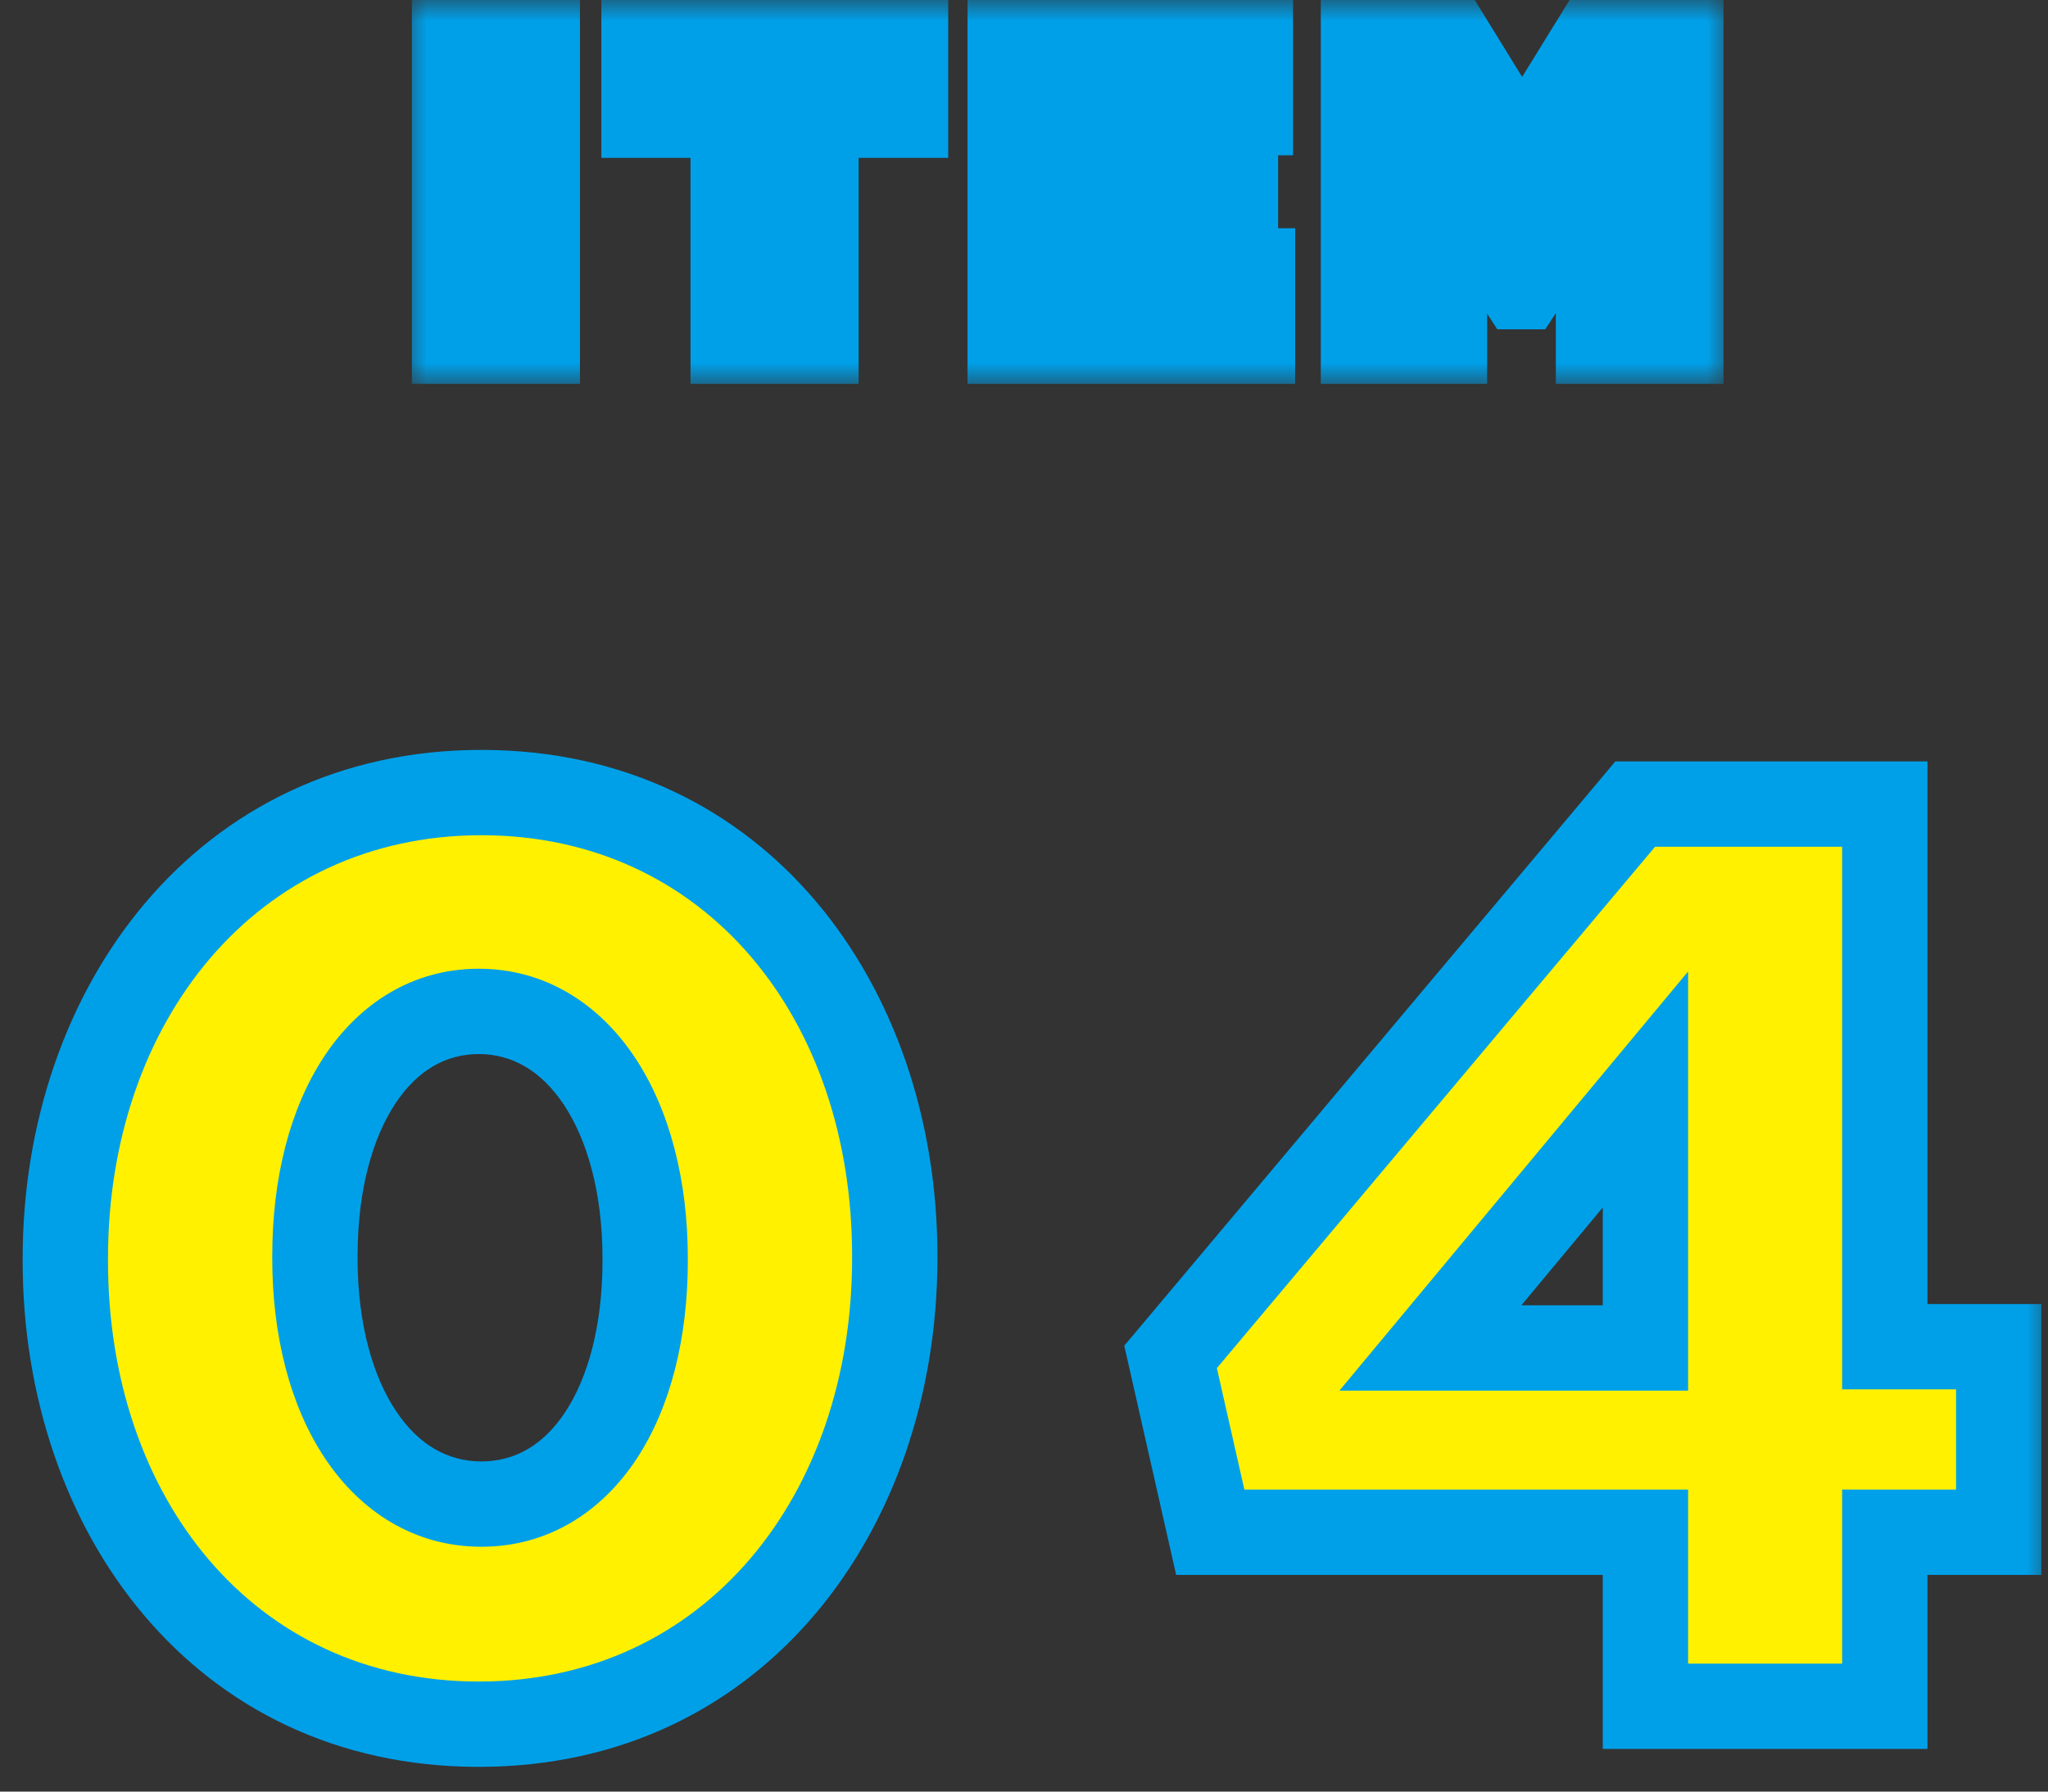
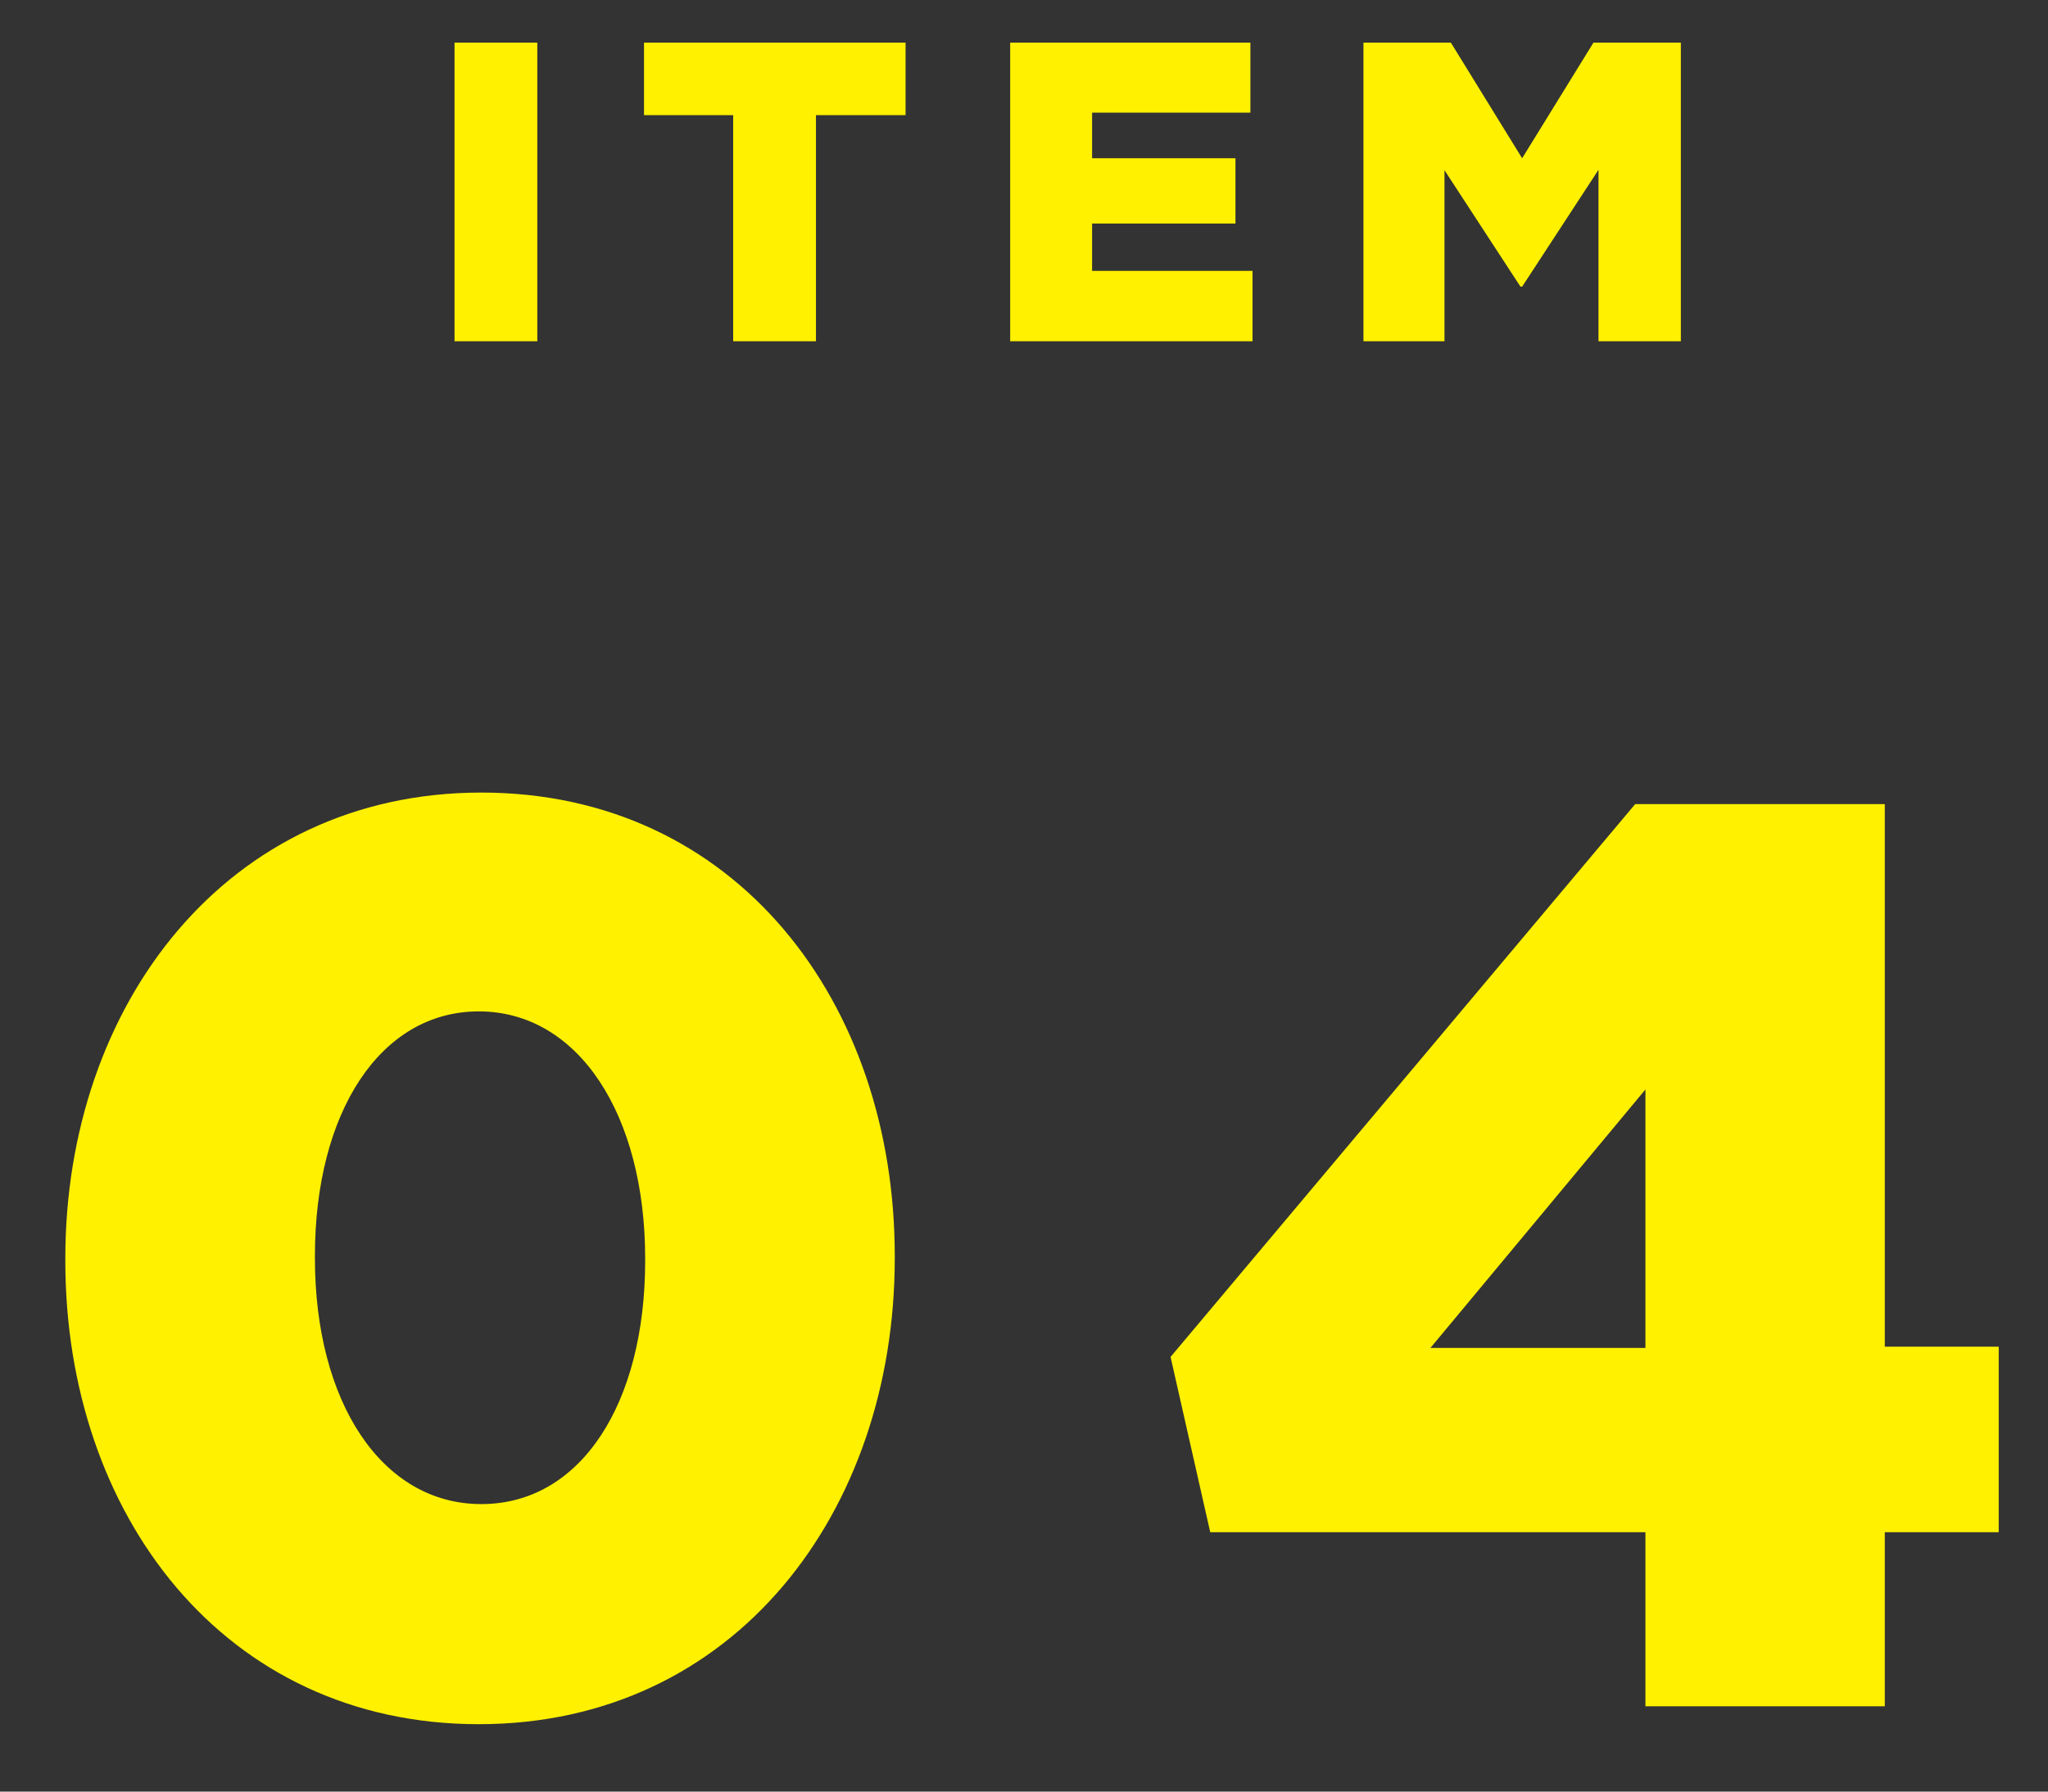
<svg xmlns="http://www.w3.org/2000/svg" width="48" height="42" viewBox="0 0 48 42" fill="none">
  <rect x="0" y="0" width="48" height="42" fill="#333333" stroke="none" />
  <mask id="path-1-outside-1_6475_555" maskUnits="userSpaceOnUse" x="9.5" y="0" width="31" height="9" fill="black">
    <rect fill="white" x="9.5" width="31" height="9" />
-     <path d="M10.653 8V1L12.593 1V8H10.653ZM17.184 8V2.7H15.094V1L21.224 1V2.7H19.124V8H17.184ZM23.676 8V1L29.306 1V2.64H25.596V3.71H28.956V5.24H25.596V6.35H29.356V8L23.676 8ZM31.956 8V1H34.005L35.675 3.71L37.346 1H39.395V8H37.465V3.98L35.675 6.72H35.636L33.855 3.99V8H31.956Z" />
  </mask>
  <path d="M10.653 8V1L12.593 1V8H10.653ZM17.184 8V2.7H15.094V1L21.224 1V2.7H19.124V8H17.184ZM23.676 8V1L29.306 1V2.64H25.596V3.71H28.956V5.24H25.596V6.35H29.356V8L23.676 8ZM31.956 8V1H34.005L35.675 3.71L37.346 1H39.395V8H37.465V3.98L35.675 6.72H35.636L33.855 3.99V8H31.956Z" fill="#FFF100" />
-   <path d="M10.653 8H9.653V9H10.653V8ZM10.653 1V-4.76837e-07H9.653V1H10.653ZM12.593 1H13.593V-4.76837e-07L12.593 -4.76837e-07V1ZM12.593 8V9H13.593V8H12.593ZM10.653 8H11.653V1L10.653 1H9.653V8H10.653ZM10.653 1V2H12.593V1V-4.76837e-07H10.653V1ZM12.593 1H11.593V8H12.593H13.593V1H12.593ZM12.593 8V7H10.653V8V9H12.593V8ZM17.184 8H16.184V9H17.184V8ZM17.184 2.7H18.184V1.7H17.184V2.7ZM15.094 2.7H14.094V3.7H15.094V2.7ZM15.094 1V-4.76837e-07H14.094V1H15.094ZM21.224 1H22.224V-4.76837e-07L21.224 -4.76837e-07V1ZM21.224 2.7V3.7H22.224V2.7L21.224 2.7ZM19.124 2.7V1.7H18.124V2.7H19.124ZM19.124 8V9H20.124V8H19.124ZM17.184 8H18.184V2.7H17.184H16.184V8H17.184ZM17.184 2.7V1.7L15.094 1.7V2.7V3.7H17.184V2.7ZM15.094 2.7H16.094V1L15.094 1H14.094V2.7H15.094ZM15.094 1V2L21.224 2V1V-4.76837e-07H15.094V1ZM21.224 1H20.224V2.7H21.224L22.224 2.7V1H21.224ZM21.224 2.7V1.7L19.124 1.7V2.7V3.7H21.224V2.7ZM19.124 2.7H18.124V8H19.124H20.124V2.7H19.124ZM19.124 8V7H17.184V8V9H19.124V8ZM23.676 8H22.676V9H23.676V8ZM23.676 1V-4.76837e-07H22.676V1L23.676 1ZM29.306 1H30.306V-4.76837e-07L29.306 -4.76837e-07V1ZM29.306 2.64V3.64H30.306V2.64L29.306 2.64ZM25.596 2.64V1.64H24.596V2.64H25.596ZM25.596 3.71H24.596V4.71H25.596V3.71ZM28.956 3.71H29.956V2.71L28.956 2.71V3.71ZM28.956 5.24V6.24H29.956V5.24H28.956ZM25.596 5.24V4.24H24.596V5.24L25.596 5.24ZM25.596 6.35L24.596 6.35V7.35L25.596 7.35V6.35ZM29.356 6.35H30.356V5.35H29.356V6.35ZM29.356 8V9H30.356V8H29.356ZM23.676 8H24.676V1H23.676L22.676 1V8H23.676ZM23.676 1V2H29.306V1V-4.76837e-07H23.676V1ZM29.306 1H28.306V2.64H29.306L30.306 2.64V1H29.306ZM29.306 2.64V1.64H25.596V2.64V3.64H29.306V2.64ZM25.596 2.64H24.596V3.71H25.596H26.596V2.64H25.596ZM25.596 3.71V4.71H28.956V3.71V2.71H25.596V3.71ZM28.956 3.71H27.956V5.24H28.956H29.956V3.71H28.956ZM28.956 5.24V4.24H25.596V5.24V6.24H28.956V5.24ZM25.596 5.24L24.596 5.24V6.35L25.596 6.35H26.596V5.24H25.596ZM25.596 6.35V7.35H29.356V6.35V5.35H25.596V6.35ZM29.356 6.35H28.356V8H29.356H30.356V6.35H29.356ZM29.356 8V7L23.676 7V8V9H29.356V8ZM31.956 8H30.956V9H31.956V8ZM31.956 1V-4.76837e-07H30.956V1L31.956 1ZM34.005 1L34.857 0.475L34.564 -4.76837e-07H34.005V1ZM35.675 3.71L34.824 4.235L35.675 5.616L36.527 4.235L35.675 3.71ZM37.346 1V-4.76837e-07H36.787L36.494 0.475L37.346 1ZM39.395 1L40.395 1V-4.76837e-07H39.395V1ZM39.395 8V9H40.395V8H39.395ZM37.465 8H36.465V9H37.465V8ZM37.465 3.98H38.465V0.621L36.628 3.433L37.465 3.98ZM35.675 6.72V7.72H36.217L36.513 7.267L35.675 6.72ZM35.636 6.72L34.798 7.266L35.094 7.72H35.636V6.72ZM33.855 3.99L34.693 3.444L32.855 0.625V3.99L33.855 3.99ZM33.855 8V9H34.855V8H33.855ZM31.956 8H32.956V1H31.956L30.956 1V8H31.956ZM31.956 1V2H34.005V1V-4.76837e-07H31.956V1ZM34.005 1L33.154 1.525L34.824 4.235L35.675 3.71L36.527 3.185L34.857 0.475L34.005 1ZM35.675 3.71L36.527 4.235L38.197 1.525L37.346 1L36.494 0.475L34.824 3.185L35.675 3.71ZM37.346 1V2H39.395V1V-4.76837e-07L37.346 -4.76837e-07V1ZM39.395 1H38.395V8H39.395H40.395V1L39.395 1ZM39.395 8V7H37.465V8V9H39.395V8ZM37.465 8H38.465V3.98H37.465H36.465V8H37.465ZM37.465 3.98L36.628 3.433L34.838 6.173L35.675 6.72L36.513 7.267L38.303 4.527L37.465 3.98ZM35.675 6.72V5.72H35.636V6.72V7.72H35.675V6.72ZM35.636 6.72L36.473 6.174L34.693 3.444L33.855 3.99L33.018 4.536L34.798 7.266L35.636 6.72ZM33.855 3.99L32.855 3.99V8H33.855H34.855V3.99H33.855ZM33.855 8V7H31.956V8V9H33.855V8Z" fill="#00A0E9" mask="url(#path-1-outside-1_6475_555)" />
  <mask id="path-3-outside-2_6475_555" maskUnits="userSpaceOnUse" x="0" y="17" width="48" height="25" fill="black">
-     <rect fill="white" y="17" width="48" height="25" />
    <path d="M11.221 40.42C5.251 40.42 1.531 35.5 1.531 29.56V29.5C1.531 23.56 5.311 18.58 11.281 18.58C17.251 18.58 20.971 23.5 20.971 29.44V29.5C20.971 35.44 17.221 40.42 11.221 40.42ZM11.281 35.26C13.621 35.26 15.121 32.89 15.121 29.56V29.5C15.121 26.14 13.561 23.71 11.221 23.71C8.911 23.71 7.381 26.08 7.381 29.44V29.5C7.381 32.86 8.941 35.26 11.281 35.26ZM38.565 40V35.92H28.365L27.435 31.81L38.325 18.85H44.175V31.57H46.845V35.92H44.175V40H38.565ZM33.525 31.6H38.565V25.54L33.525 31.6Z" />
  </mask>
  <path d="M11.221 40.42C5.251 40.42 1.531 35.5 1.531 29.56V29.5C1.531 23.56 5.311 18.58 11.281 18.58C17.251 18.58 20.971 23.5 20.971 29.44V29.5C20.971 35.44 17.221 40.42 11.221 40.42ZM11.281 35.26C13.621 35.26 15.121 32.89 15.121 29.56V29.5C15.121 26.14 13.561 23.71 11.221 23.71C8.911 23.71 7.381 26.08 7.381 29.44V29.5C7.381 32.86 8.941 35.26 11.281 35.26ZM38.565 40V35.92H28.365L27.435 31.81L38.325 18.85H44.175V31.57H46.845V35.92H44.175V40H38.565ZM33.525 31.6H38.565V25.54L33.525 31.6Z" fill="#FFF100" />
-   <path d="M11.221 40.42V39.42C5.95 39.42 2.531 35.106 2.531 29.56H1.531H0.531C0.531 35.894 4.552 41.42 11.221 41.42V40.42ZM1.531 29.56H2.531V29.5H1.531H0.531V29.56H1.531ZM1.531 29.5H2.531C2.531 23.955 6.009 19.58 11.281 19.58V18.58V17.58C4.614 17.58 0.531 23.165 0.531 29.5H1.531ZM11.281 18.58V19.58C16.552 19.58 19.971 23.893 19.971 29.44H20.971H21.971C21.971 23.107 17.95 17.58 11.281 17.58V18.58ZM20.971 29.44H19.971V29.5H20.971H21.971V29.44H20.971ZM20.971 29.5H19.971C19.971 35.047 16.522 39.42 11.221 39.42V40.42V41.42C17.921 41.42 21.971 35.833 21.971 29.5H20.971ZM11.281 35.26V36.26C12.838 36.26 14.09 35.453 14.913 34.211C15.718 32.994 16.121 31.36 16.121 29.56H15.121H14.121C14.121 31.09 13.774 32.306 13.245 33.107C12.732 33.882 12.064 34.26 11.281 34.26V35.26ZM15.121 29.56H16.121V29.5H15.121H14.121V29.56H15.121ZM15.121 29.5H16.121C16.121 27.679 15.7 26.024 14.882 24.792C14.049 23.538 12.785 22.71 11.221 22.71V23.71V24.71C11.997 24.71 12.683 25.097 13.216 25.898C13.762 26.721 14.121 27.961 14.121 29.5H15.121ZM11.221 23.71V22.71C9.676 22.71 8.425 23.52 7.601 24.762C6.793 25.982 6.381 27.622 6.381 29.44H7.381H8.381C8.381 27.898 8.734 26.673 9.268 25.868C9.787 25.085 10.457 24.71 11.221 24.71V23.71ZM7.381 29.44H6.381V29.5H7.381H8.381V29.44H7.381ZM7.381 29.5H6.381C6.381 31.321 6.802 32.97 7.623 34.196C8.458 35.444 9.722 36.26 11.281 36.26V35.26V34.26C10.5 34.26 9.815 33.876 9.285 33.084C8.74 32.27 8.381 31.039 8.381 29.5H7.381ZM38.565 40H37.565V41H38.565V40ZM38.565 35.92H39.565V34.92H38.565V35.92ZM28.365 35.92L27.39 36.141L27.566 36.92H28.365V35.92ZM27.435 31.81L26.67 31.167L26.35 31.547L26.46 32.031L27.435 31.81ZM38.325 18.85V17.85H37.859L37.56 18.207L38.325 18.85ZM44.175 18.85H45.175V17.85H44.175V18.85ZM44.175 31.57H43.175V32.57H44.175V31.57ZM46.845 31.57H47.845V30.57H46.845V31.57ZM46.845 35.92V36.92H47.845V35.92H46.845ZM44.175 35.92V34.92H43.175V35.92H44.175ZM44.175 40V41H45.175V40H44.175ZM33.525 31.6L32.756 30.961L31.393 32.6H33.525V31.6ZM38.565 31.6V32.6H39.565V31.6H38.565ZM38.565 25.54H39.565V22.774L37.796 24.901L38.565 25.54ZM38.565 40H39.565V35.92H38.565H37.565V40H38.565ZM38.565 35.92V34.92H28.365V35.92V36.92H38.565V35.92ZM28.365 35.92L29.341 35.699L28.411 31.589L27.435 31.81L26.46 32.031L27.39 36.141L28.365 35.92ZM27.435 31.81L28.201 32.453L39.091 19.493L38.325 18.85L37.56 18.207L26.67 31.167L27.435 31.81ZM38.325 18.85V19.85H44.175V18.85V17.85H38.325V18.85ZM44.175 18.85H43.175V31.57H44.175H45.175V18.85H44.175ZM44.175 31.57V32.57H46.845V31.57V30.57H44.175V31.57ZM46.845 31.57H45.845V35.92H46.845H47.845V31.57H46.845ZM46.845 35.92V34.92H44.175V35.92V36.92H46.845V35.92ZM44.175 35.92H43.175V40H44.175H45.175V35.92H44.175ZM44.175 40V39H38.565V40V41H44.175V40ZM33.525 31.6V32.6H38.565V31.6V30.6H33.525V31.6ZM38.565 31.6H39.565V25.54H38.565H37.565V31.6H38.565ZM38.565 25.54L37.796 24.901L32.756 30.961L33.525 31.6L34.294 32.239L39.334 26.179L38.565 25.54Z" fill="#00A0E9" mask="url(#path-3-outside-2_6475_555)" />
</svg>